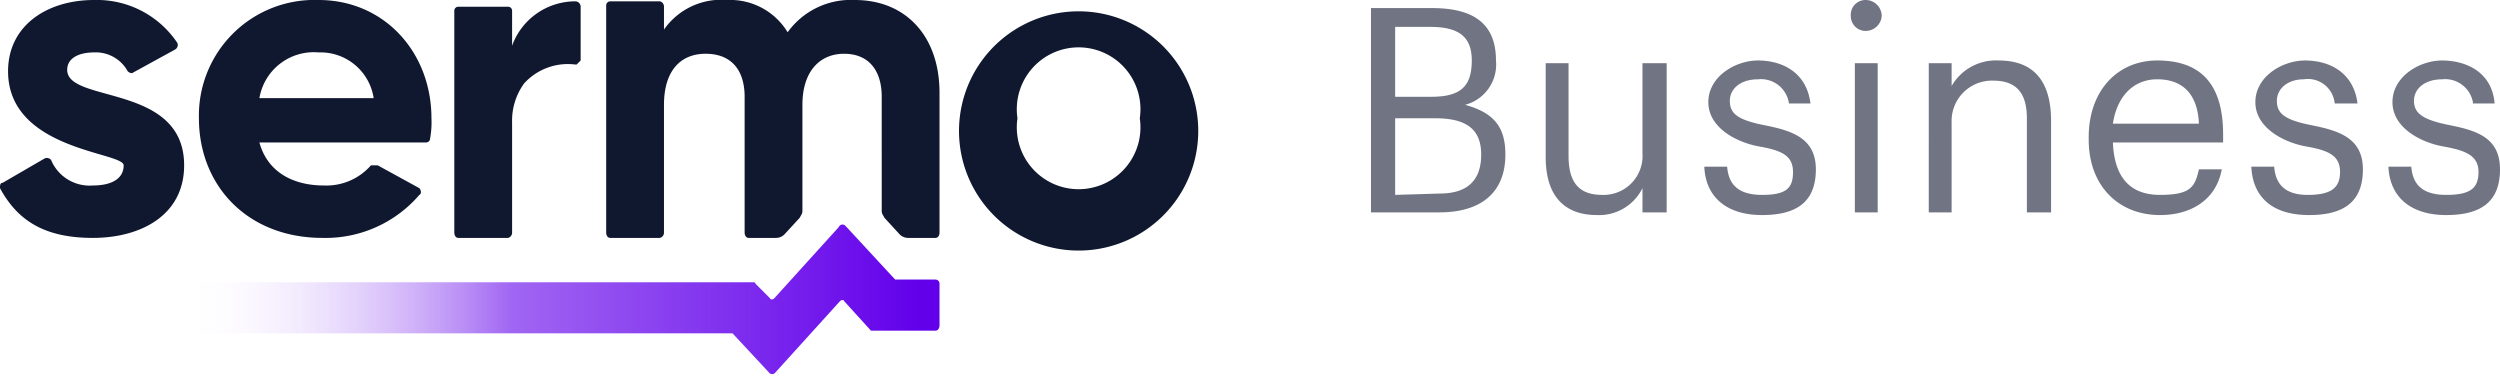
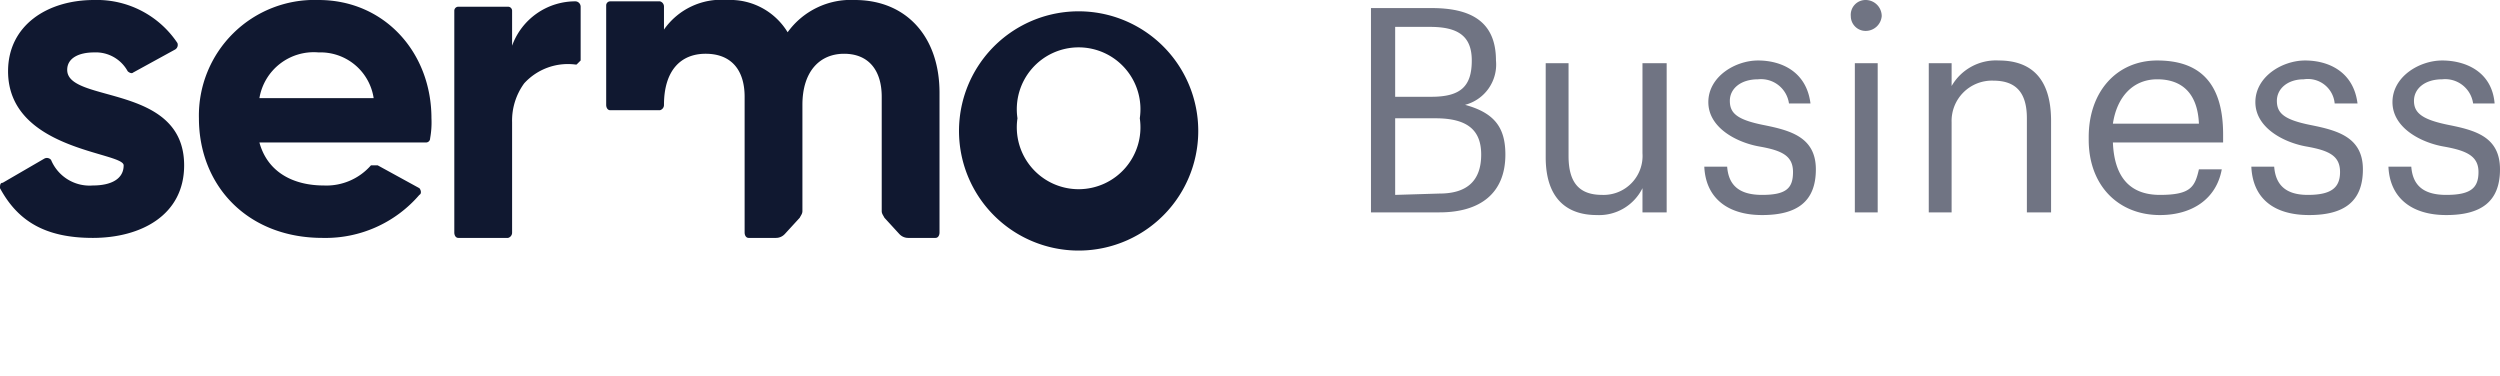
<svg xmlns="http://www.w3.org/2000/svg" width="186" height="28" viewBox="0 0 186 28">
  <defs>
    <linearGradient id="a" x1="-299.45" y1="30.41" x2="-300.45" y2="30.41" gradientTransform="matrix(55.13 0 0 -11.19 16577.15 362.62)" gradientUnits="userSpaceOnUse">
      <stop offset="0" stop-color="#6200ea" />
      <stop offset=".55" stop-color="#6200ea" stop-opacity=".6" />
      <stop offset="1" stop-color="#fff" stop-opacity="0" />
    </linearGradient>
  </defs>
-   <path d="M84.8 8.8a4.6 4.6 0 10-9.1 0 4.6 4.6 0 109.1 0zm-13.4 0a8.9 8.9 0 0117.7 0 8.9 8.9 0 11-17.7 0zm-5.8-1.6c0-2-1-3.2-2.8-3.2s-3.1 1.3-3.1 3.8v7.9c0 .2-.1.3-.2.5l-1.1 1.2a.9.9 0 01-.7.3h-2c-.2 0-.3-.2-.3-.4V7.2c0-2-1-3.2-2.9-3.2s-3.1 1.3-3.1 3.8v9.5a.4.4 0 01-.3.4h-3.7c-.2 0-.3-.2-.3-.4V.4a.3.3 0 01.3-.3h3.7a.4.4 0 01.3.4v1.7A5.2 5.2 0 0154.1 0a5 5 0 014.5 2.4 5.8 5.8 0 015-2.4c3.8 0 6.3 2.7 6.3 6.9v10.4c0 .2-.1.4-.3.4h-2a.9.9 0 01-.7-.3l-1.1-1.2c-.1-.2-.2-.3-.2-.5zM42.8.1a.4.4 0 01.4.4v4l-.3.3h-.1A4.4 4.4 0 0039 6.2a4.7 4.7 0 00-.9 2.9v8.2a.4.4 0 01-.3.4h-3.7c-.2 0-.3-.2-.3-.4V.8a.3.3 0 01.3-.3h3.7a.3.3 0 01.3.3v2.6A5 5 0 0142.8.1zm-15 7.2a4 4 0 00-4.1-3.4 4.1 4.1 0 00-4.4 3.4zm-3.7 6.5a4.4 4.4 0 003.5-1.5h.5l3.1 1.7c.1.1.2.4 0 .5a9.2 9.2 0 01-7.2 3.2c-5.6 0-9.2-3.9-9.2-8.9A8.6 8.6 0 0123.7 0c4.9 0 8.4 3.9 8.4 8.8a6.6 6.6 0 01-.1 1.5.3.3 0 01-.3.3H19.3c.6 2.2 2.5 3.2 4.8 3.2zm-10.4-1.5c0 3.7-3.2 5.4-6.8 5.4S1.3 16.4 0 14c0-.2 0-.4.2-.4l3.1-1.8a.4.4 0 01.5.1 3.1 3.1 0 003.1 1.9c1.4 0 2.3-.5 2.3-1.5S.6 11.2.6 5.3C.6 1.9 3.5 0 7 0a7.2 7.2 0 016.2 3.2.4.4 0 01-.2.5L9.9 5.4c-.1.1-.3 0-.4-.1A2.7 2.7 0 007 3.9c-1.1 0-2 .4-2 1.3 0 2.5 8.7 1 8.7 7.1z" fill="#101830" />
-   <path d="M14.8 24.4v-3.1c0-.2.2-.3.4-.3H56c.1 0 .2 0 .2.1l1.1 1.1c0 .1.2.1.3 0l4.8-5.3a.3.3 0 01.5-.1l3.7 4h3a.3.3 0 01.3.3v3.1c0 .2-.1.4-.3.4h-4.8l-2-2.2c0-.1-.2-.1-.3 0l-4.8 5.3a.3.3 0 01-.5 0l-2.7-2.9H15.2a.4.4 0 01-.4-.4z" fill="url(#a)" />
+   <path d="M84.8 8.8a4.6 4.6 0 10-9.1 0 4.6 4.6 0 109.1 0zm-13.4 0a8.9 8.9 0 0117.7 0 8.9 8.9 0 11-17.7 0zm-5.8-1.6c0-2-1-3.2-2.8-3.2s-3.1 1.3-3.1 3.8v7.9c0 .2-.1.3-.2.5l-1.1 1.2a.9.9 0 01-.7.3h-2c-.2 0-.3-.2-.3-.4V7.2c0-2-1-3.2-2.9-3.2s-3.1 1.3-3.1 3.8a.4.4 0 01-.3.4h-3.7c-.2 0-.3-.2-.3-.4V.4a.3.3 0 01.3-.3h3.7a.4.4 0 01.3.4v1.7A5.2 5.2 0 0154.1 0a5 5 0 014.5 2.4 5.8 5.8 0 015-2.4c3.8 0 6.3 2.7 6.3 6.9v10.4c0 .2-.1.4-.3.4h-2a.9.9 0 01-.7-.3l-1.1-1.2c-.1-.2-.2-.3-.2-.5zM42.8.1a.4.4 0 01.4.4v4l-.3.3h-.1A4.4 4.4 0 0039 6.2a4.7 4.7 0 00-.9 2.9v8.2a.4.4 0 01-.3.4h-3.7c-.2 0-.3-.2-.3-.4V.8a.3.3 0 01.3-.3h3.7a.3.3 0 01.3.3v2.6A5 5 0 0142.8.1zm-15 7.2a4 4 0 00-4.1-3.4 4.1 4.1 0 00-4.4 3.4zm-3.7 6.5a4.4 4.4 0 003.5-1.5h.5l3.1 1.7c.1.1.2.4 0 .5a9.2 9.2 0 01-7.2 3.2c-5.6 0-9.2-3.9-9.2-8.9A8.6 8.6 0 0123.7 0c4.9 0 8.4 3.9 8.4 8.8a6.6 6.6 0 01-.1 1.5.3.3 0 01-.3.3H19.3c.6 2.2 2.5 3.2 4.8 3.2zm-10.4-1.5c0 3.7-3.2 5.4-6.8 5.4S1.3 16.4 0 14c0-.2 0-.4.2-.4l3.1-1.8a.4.4 0 01.5.1 3.1 3.1 0 003.1 1.9c1.4 0 2.3-.5 2.3-1.5S.6 11.2.6 5.3C.6 1.9 3.5 0 7 0a7.2 7.2 0 016.2 3.2.4.4 0 01-.2.5L9.9 5.4c-.1.1-.3 0-.4-.1A2.7 2.7 0 007 3.9c-1.1 0-2 .4-2 1.3 0 2.5 8.7 1 8.7 7.1z" fill="#101830" />
  <path d="M102 .6h4.5c2.8 0 4.8.9 4.8 3.9a3.1 3.1 0 01-2.3 3.3c2.2.6 3 1.7 3 3.7 0 2.9-1.9 4.3-4.9 4.3H102zm4.5 6.6c2.2 0 3-.8 3-2.7 0-1.8-1-2.5-3.1-2.5h-2.6v5.2zm.6 7.2c2.1 0 3.1-1 3.1-2.9 0-1.8-1-2.7-3.4-2.7h-3v5.7zm11.7 1.6c-2.2 0-3.8-1.2-3.8-4.3v-7h1.7v6.9c0 2 .8 2.9 2.5 2.9a2.9 2.9 0 003-3.1V4.7h1.8v11.1h-1.8V14a3.6 3.6 0 01-3.4 2zm12.3 0c-2.6 0-4.2-1.3-4.3-3.6h1.7c.1 1.3.8 2.1 2.6 2.1s2.3-.5 2.3-1.7-.8-1.6-2.5-1.9-3.8-1.4-3.8-3.3 2-3.1 3.7-3.1 3.6.8 3.9 3.2h-1.6a2.1 2.1 0 00-2.3-1.8c-1.3 0-2.1.7-2.1 1.6s.5 1.4 2.5 1.8 3.9.9 3.9 3.3-1.4 3.4-4 3.4zm7.7-13.7a1.1 1.1 0 01-1.1-1.1 1.1 1.1 0 011.1-1.2 1.2 1.2 0 011.2 1.2 1.2 1.2 0 01-1.2 1.1zm-.8 2.4h1.7v11.1H138zm5.5 0h1.7v1.7a3.8 3.8 0 013.5-1.9c2.3 0 3.9 1.2 3.9 4.5v6.8h-1.8v-7c0-1.9-.8-2.8-2.5-2.8a3 3 0 00-3.1 3.1v6.7h-1.7zM160.7 16c-3.1 0-5.3-2.2-5.3-5.6v-.2c0-3.4 2.1-5.7 5.1-5.7s4.9 1.5 4.9 5.5v.6h-8.2c.1 2.5 1.2 3.9 3.5 3.9s2.6-.6 2.9-1.9h1.7c-.4 2.2-2.2 3.4-4.6 3.4zm2.9-6.8c-.1-2.3-1.3-3.3-3.1-3.3s-3 1.3-3.3 3.3zm8.2 6.8c-2.7 0-4.2-1.3-4.3-3.6h1.7c.1 1.3.8 2.1 2.5 2.1s2.4-.5 2.4-1.7-.8-1.6-2.5-1.9-3.8-1.4-3.8-3.3 2-3.1 3.7-3.1 3.6.8 3.9 3.2h-1.7a2 2 0 00-2.3-1.8c-1.2 0-2 .7-2 1.6s.5 1.4 2.5 1.8 3.9.9 3.9 3.3-1.4 3.4-4 3.4zm10.2 0c-2.6 0-4.2-1.3-4.3-3.6h1.7c.1 1.3.8 2.1 2.6 2.1s2.4-.5 2.4-1.7-.9-1.6-2.6-1.9-3.8-1.4-3.8-3.3 2-3.1 3.7-3.1 3.7.8 3.9 3.2H184a2.1 2.1 0 00-2.3-1.8c-1.3 0-2.1.7-2.1 1.6s.6 1.4 2.6 1.8 3.8.9 3.8 3.3-1.4 3.4-4 3.4z" fill="#707483" />
</svg>